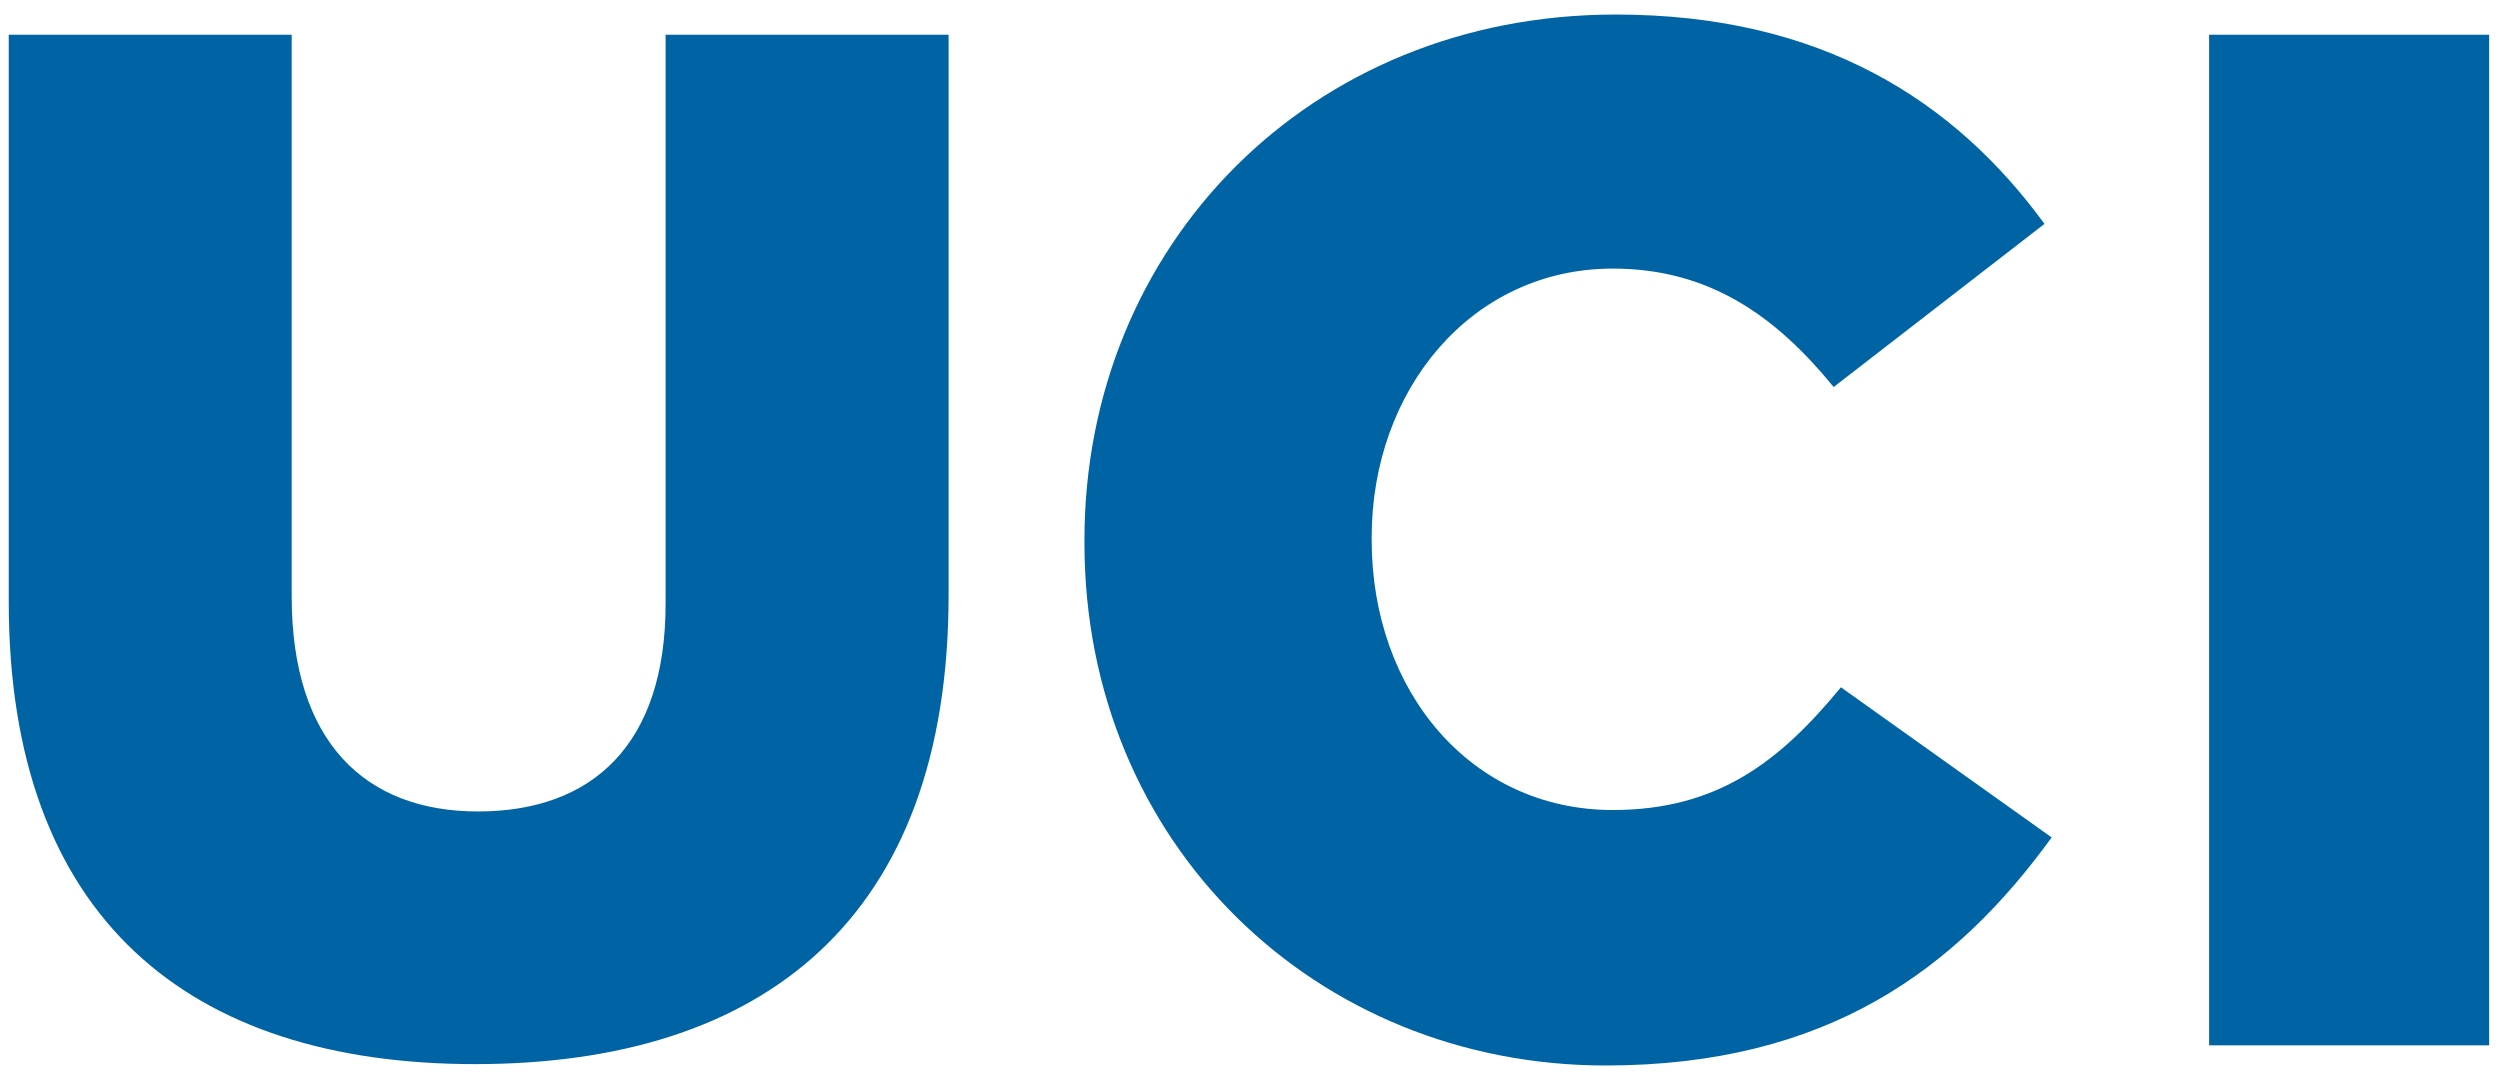
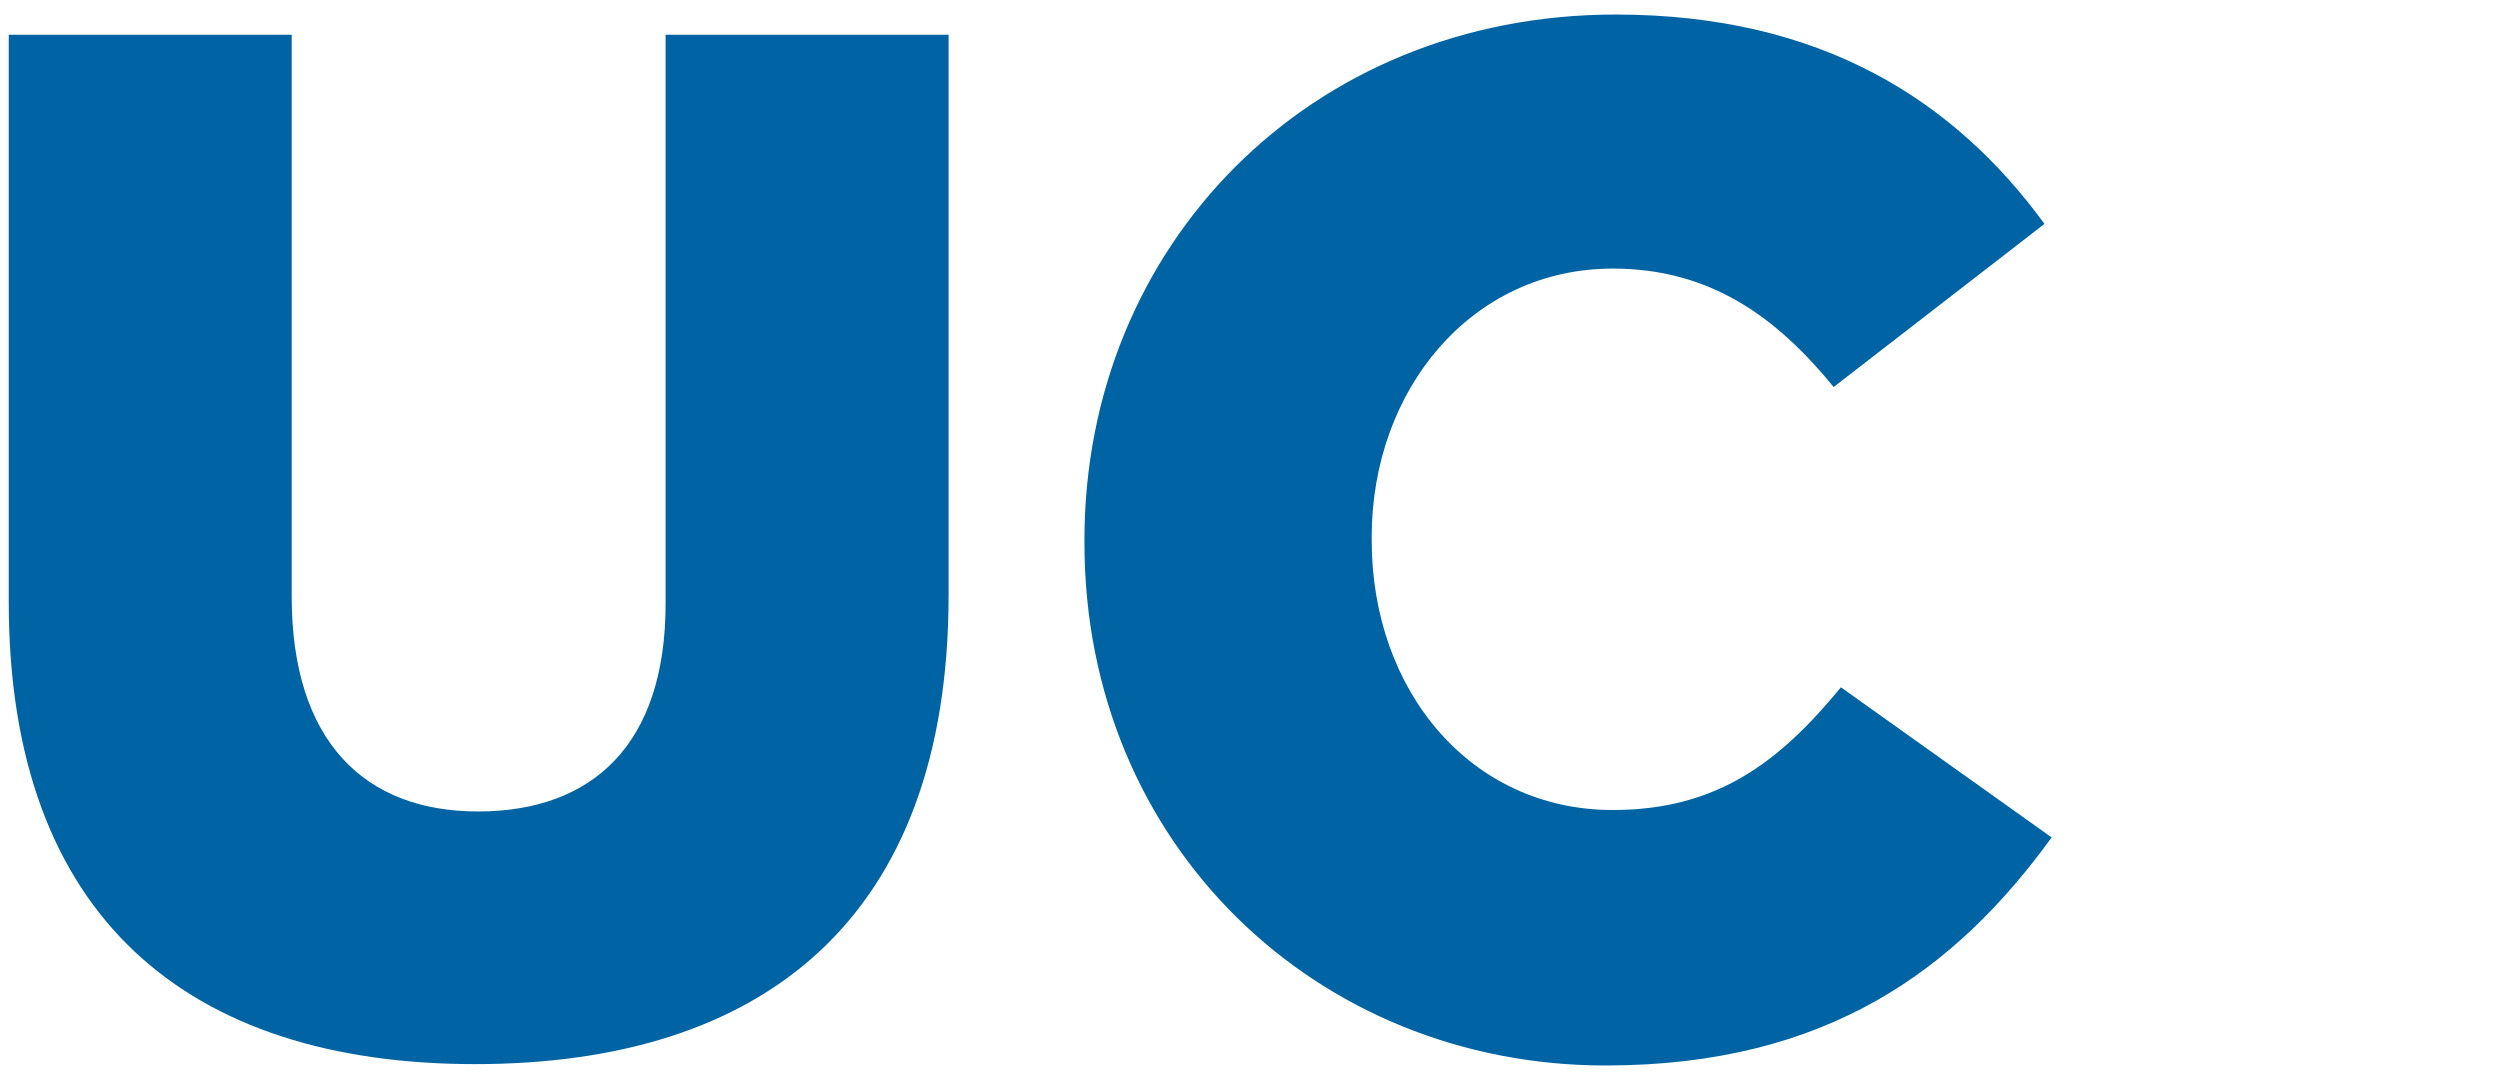
<svg xmlns="http://www.w3.org/2000/svg" width="500" height="215" viewBox="0 0 500 215" fill="none">
-   <path d="M323.129 2.908C261.925 2.908 216.888 49.106 216.888 108.013V108.583C216.888 168.933 263.361 213.098 321.103 213.098C365.59 213.098 391.275 193.759 410.333 167.488L368.186 137.458C356.052 152.185 343.642 162.003 322.559 162.003C294.258 162.003 274.335 138.322 274.335 108.011V107.435C274.335 77.977 294.258 53.718 322.559 53.718C341.891 53.718 355.186 63.251 366.731 77.403L408.897 44.777C390.98 20.233 364.43 2.908 323.129 2.908ZM441.82 6.945V209.063H497.831V6.945L441.82 6.942V6.945ZM1.75 6.949V120.422C1.75 183.658 37.845 212.824 95.009 212.824C152.47 212.824 189.72 183.947 189.72 118.979V6.949L133.122 6.95V120.712C133.122 149.011 118.401 162.292 95.589 162.292C73.067 162.292 58.338 148.436 58.338 119.268V6.95L1.75 6.949Z" fill="#0064A4" />
+   <path d="M323.129 2.908C261.925 2.908 216.888 49.106 216.888 108.013V108.583C216.888 168.933 263.361 213.098 321.103 213.098C365.59 213.098 391.275 193.759 410.333 167.488L368.186 137.458C356.052 152.185 343.642 162.003 322.559 162.003C294.258 162.003 274.335 138.322 274.335 108.011V107.435C274.335 77.977 294.258 53.718 322.559 53.718C341.891 53.718 355.186 63.251 366.731 77.403L408.897 44.777C390.98 20.233 364.43 2.908 323.129 2.908ZM441.82 6.945H497.831V6.945L441.82 6.942V6.945ZM1.75 6.949V120.422C1.75 183.658 37.845 212.824 95.009 212.824C152.47 212.824 189.72 183.947 189.72 118.979V6.949L133.122 6.95V120.712C133.122 149.011 118.401 162.292 95.589 162.292C73.067 162.292 58.338 148.436 58.338 119.268V6.95L1.75 6.949Z" fill="#0064A4" />
</svg>